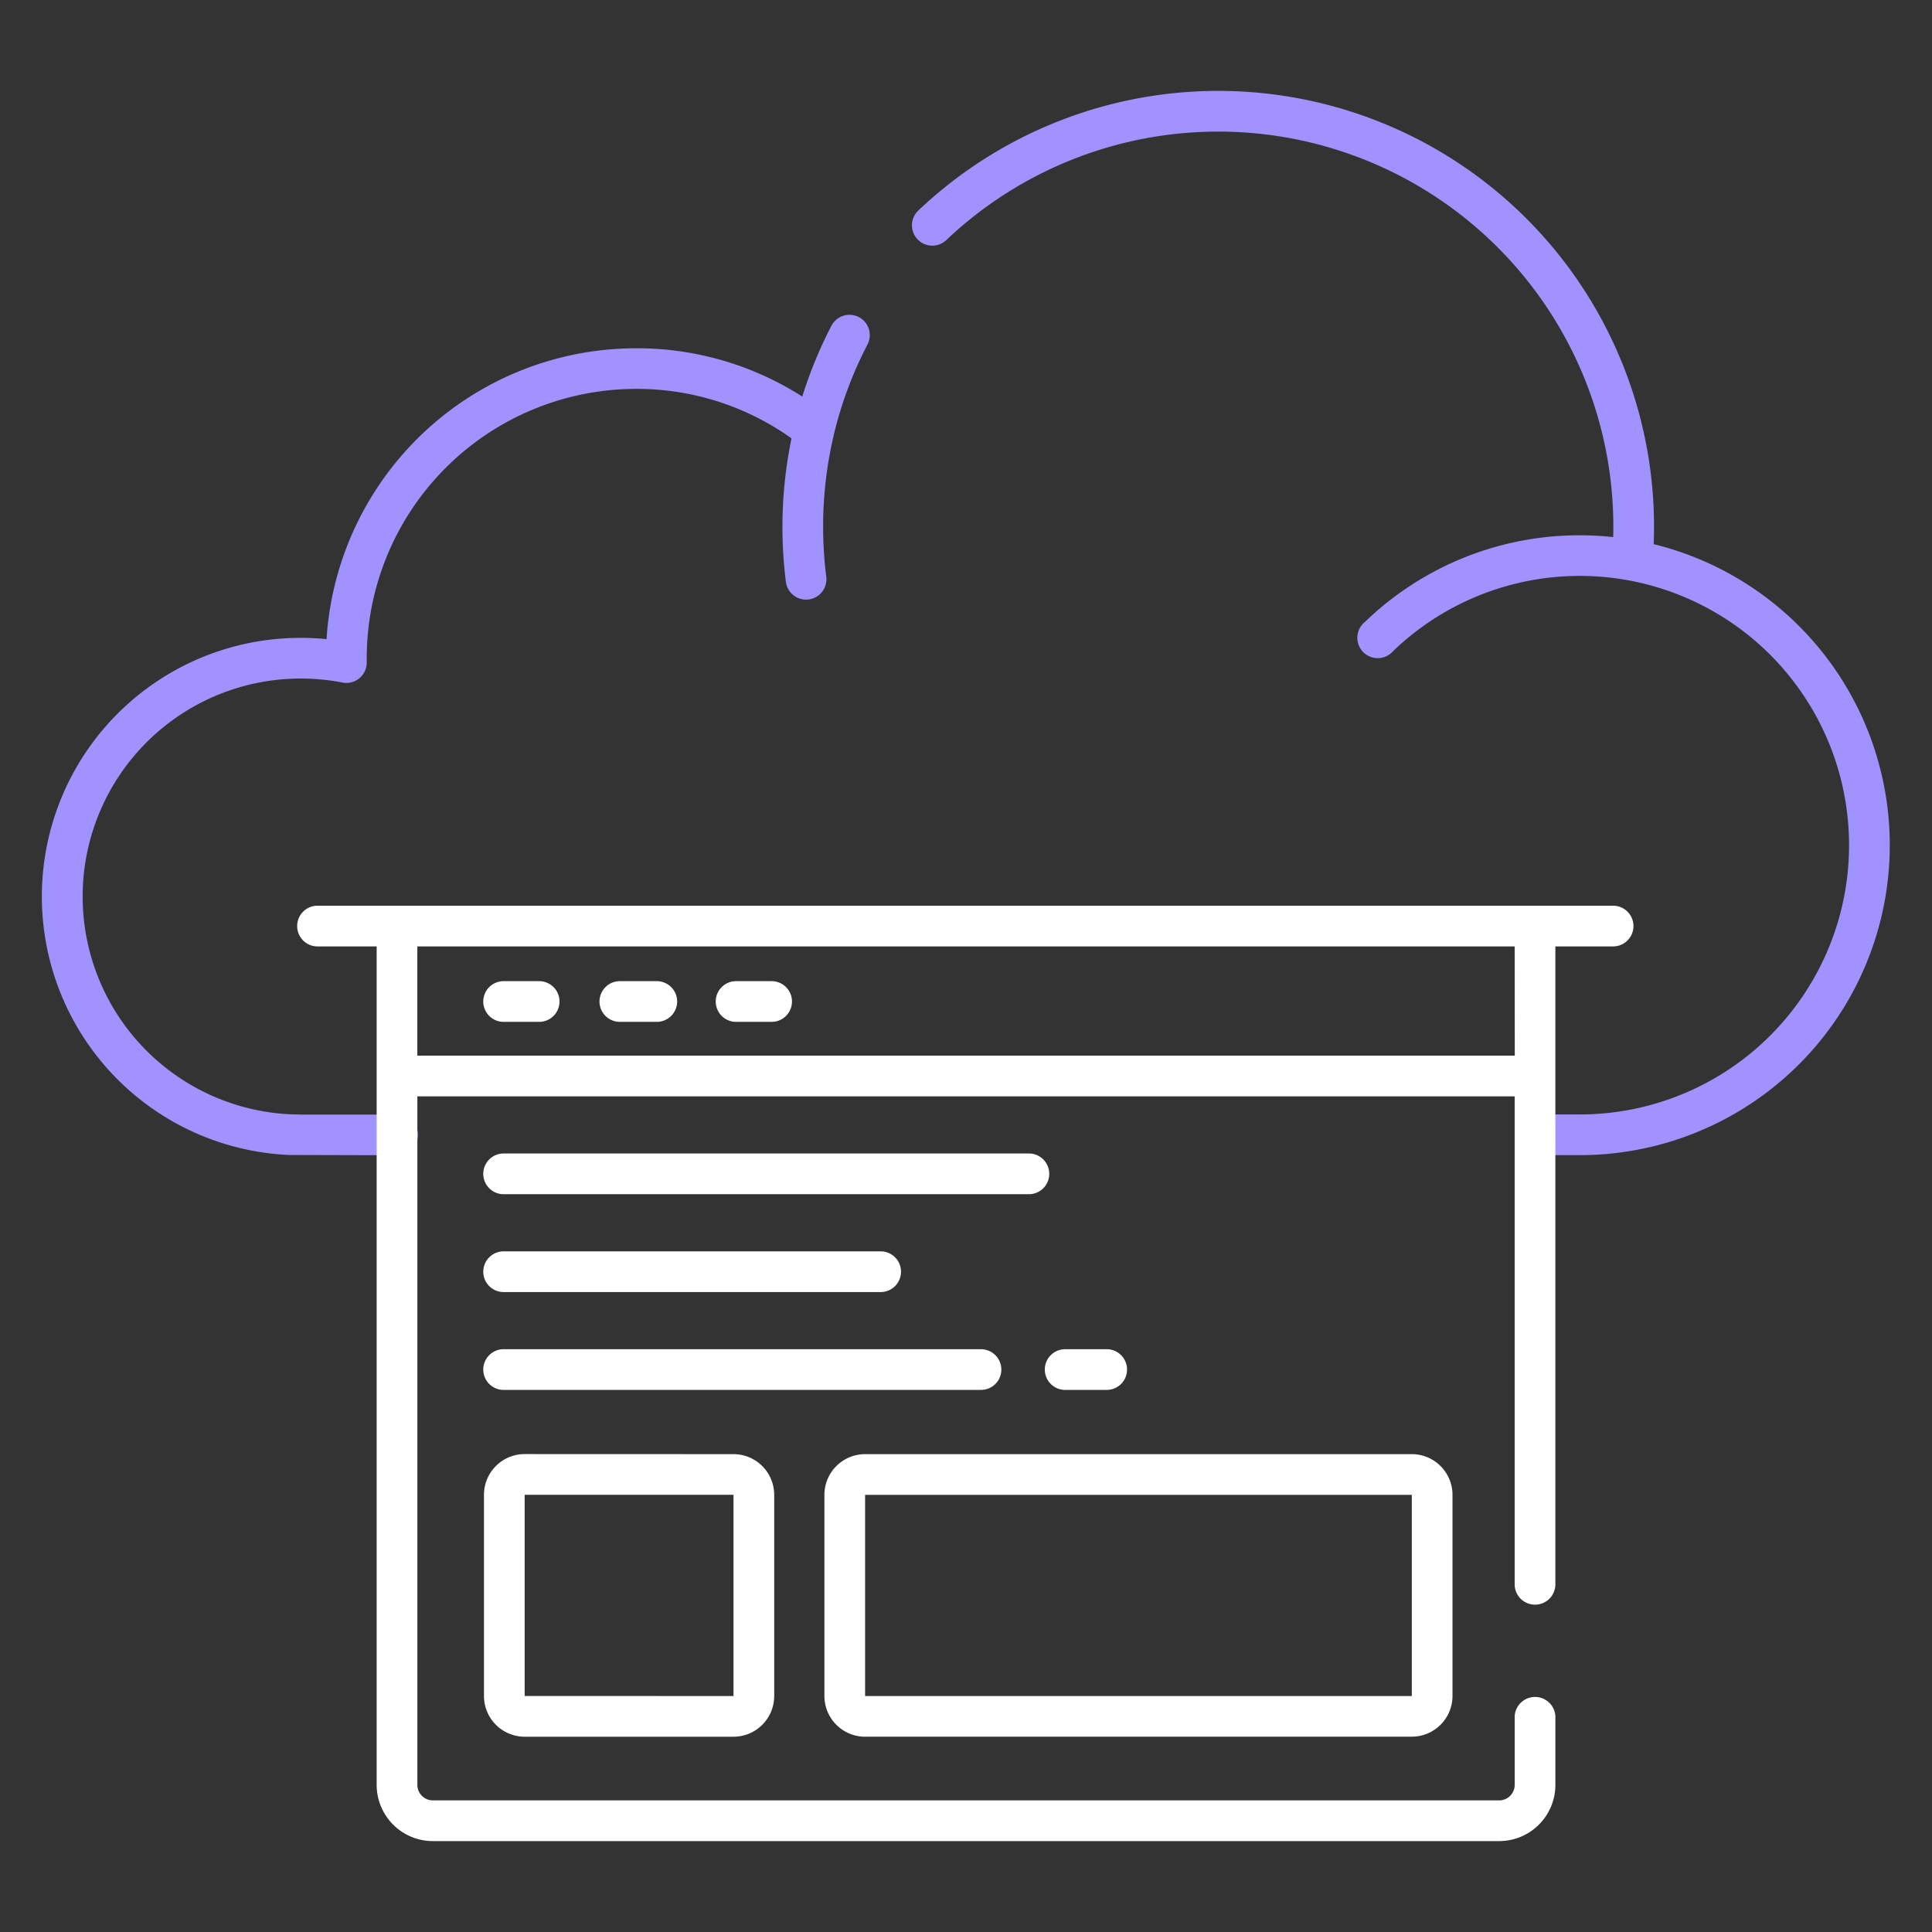
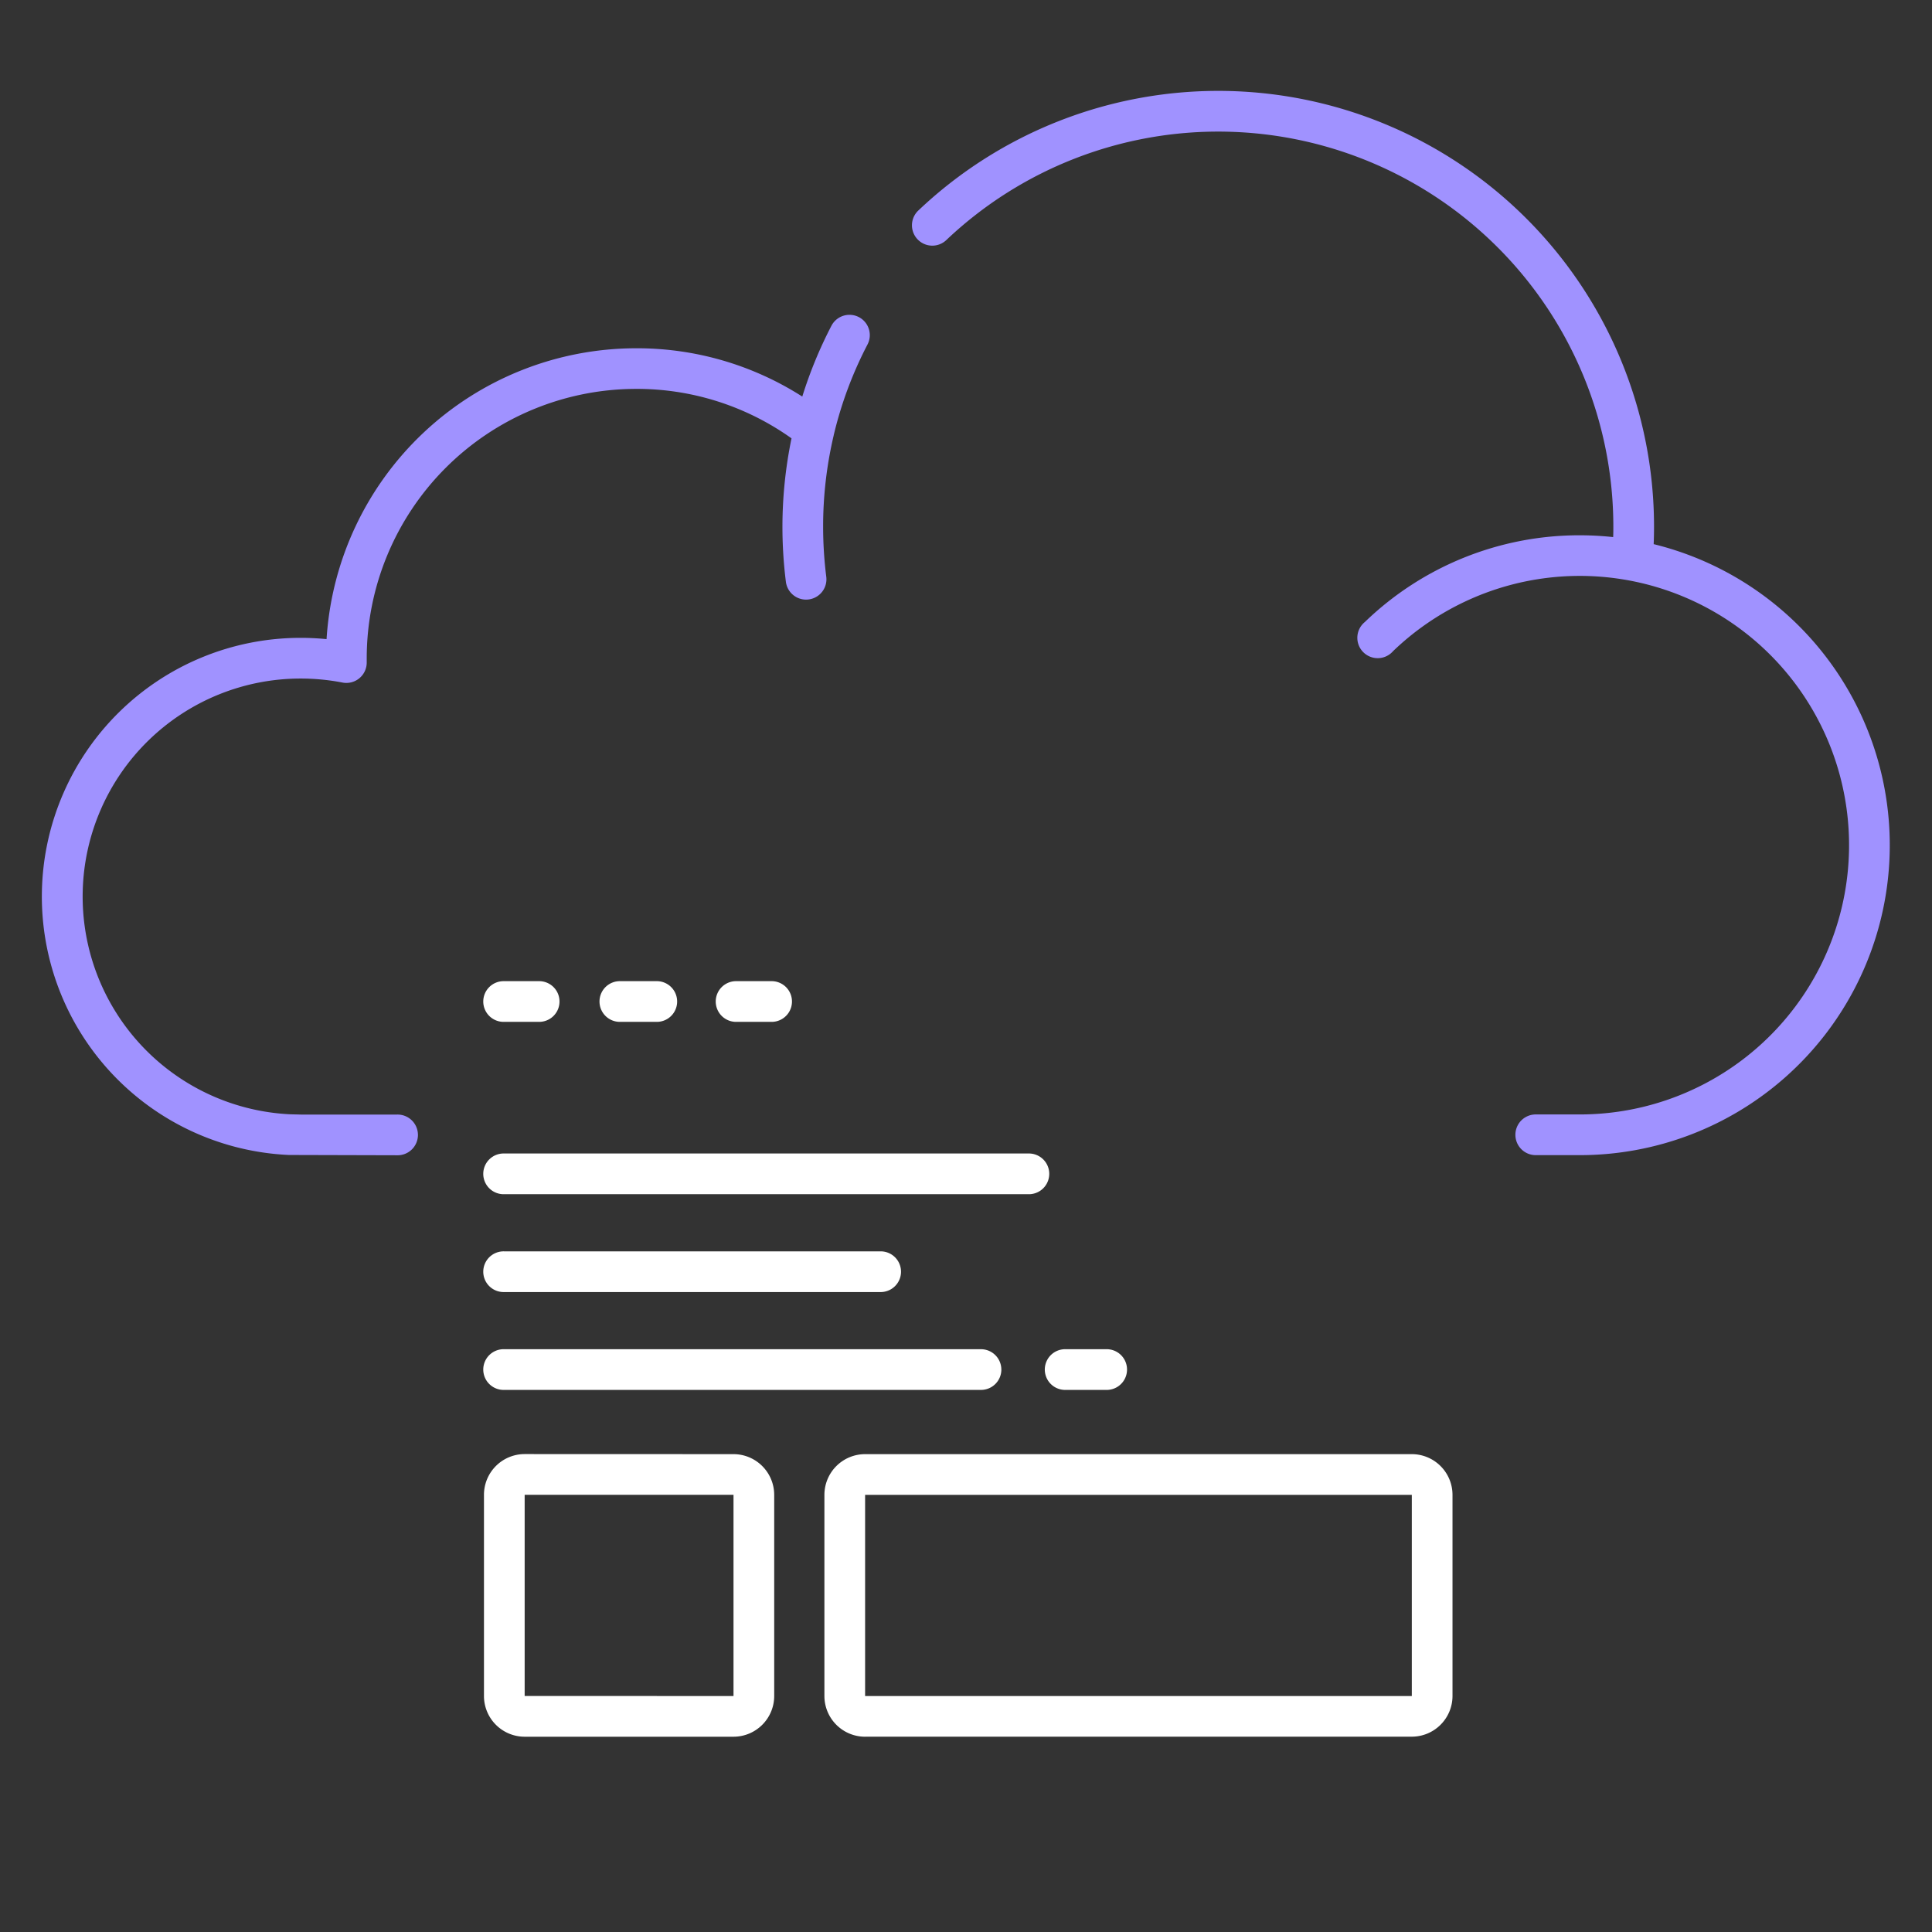
<svg xmlns="http://www.w3.org/2000/svg" width="80" height="80" viewBox="0 0 80 80">
  <rect x="0" y="0" width="80" height="80" fill="#333333" stroke="none" />
  <g id="그룹_438" data-name="그룹 438" transform="translate(-1833 -12583)">
    <rect id="사각형_389" data-name="사각형 389" width="80" height="80" transform="translate(1833 12583)" fill="#fff" opacity="0" />
    <g id="그룹_437" data-name="그룹 437">
      <path id="패스_2481" data-name="패스 2481" d="M33.817,33.11a.843.843,0,0,0-1.136.358A17.861,17.861,0,0,0,31.474,36.4a12.7,12.7,0,0,0-6.888-2A12.852,12.852,0,0,0,11.775,46.444c-.354-.035-.709-.053-1.062-.053a10.712,10.712,0,0,0-.5,21.413l4.474.012a.843.843,0,1,0,0-1.685H10.734l-.456-.011a9.027,9.027,0,0,1,.434-18.044,9.123,9.123,0,0,1,1.726.167.843.843,0,0,0,1-.839l0-.17A11.164,11.164,0,0,1,24.587,36.082a11.031,11.031,0,0,1,6.441,2.048,18.11,18.11,0,0,0-.376,3.657,18.313,18.313,0,0,0,.143,2.284.843.843,0,0,0,.835.737.861.861,0,0,0,.107-.007.842.842,0,0,0,.73-.941,16.6,16.6,0,0,1-.13-2.073,16.407,16.407,0,0,1,.438-3.781c0-.015.006-.031.01-.047a16.2,16.2,0,0,1,1.389-3.714.842.842,0,0,0-.358-1.136" transform="translate(1834.747 12563.021)" fill="#a092ff" />
      <path id="패스_2482" data-name="패스 2482" d="M158.912,18.772c.01-.242.015-.485.015-.727a18.045,18.045,0,0,0-30.48-13.077.843.843,0,0,0,1.162,1.221,16.36,16.36,0,0,1,27.633,11.856c0,.143,0,.287-.008.431a12.941,12.941,0,0,0-1.38-.075,12.771,12.771,0,0,0-8.9,3.59A.843.843,0,1,0,148.12,23.2a11.15,11.15,0,1,1,7.733,19.183H154a.843.843,0,0,0,0,1.685h1.855a12.835,12.835,0,0,0,3.058-25.3" transform="translate(1742.563 12586.764)" fill="#a092ff" />
-       <path id="패스_2483" data-name="패스 2483" d="M92.184,120.136H38.537a.843.843,0,1,0,0,1.685h2.42v34.72a2.329,2.329,0,0,0,2.327,2.327H87.438a2.329,2.329,0,0,0,2.327-2.327v-2.828a.843.843,0,0,0-1.685,0v2.828a.642.642,0,0,1-.641.641H43.283a.642.642,0,0,1-.641-.641V128.03H88.079v20.234a.843.843,0,0,0,1.685,0V121.821h2.42a.843.843,0,0,0,0-1.685m-4.1,6.209H42.641v-4.523H88.079Z" transform="translate(1807.64 12500.368)" fill="#fff" />
      <path id="패스_2484" data-name="패스 2484" d="M65.976,132.946h1.471a.843.843,0,0,0,0-1.685H65.976a.843.843,0,1,0,0,1.685" transform="translate(1787.907 12492.367)" fill="#fff" />
      <path id="패스_2485" data-name="패스 2485" d="M87.726,156.669H65.976a.843.843,0,1,0,0,1.685H87.726a.843.843,0,0,0,0-1.685" transform="translate(1787.907 12474.095)" fill="#fff" />
      <path id="패스_2486" data-name="패스 2486" d="M65.976,172.781H81.588a.843.843,0,0,0,0-1.685H65.976a.843.843,0,1,0,0,1.685" transform="translate(1787.907 12463.72)" fill="#fff" />
      <path id="패스_2487" data-name="패스 2487" d="M86.556,186.366a.843.843,0,0,0-.843-.843H65.976a.843.843,0,1,0,0,1.685H85.714a.843.843,0,0,0,.843-.843" transform="translate(1787.907 12453.345)" fill="#fff" />
      <path id="패스_2488" data-name="패스 2488" d="M148.56,187.208h1.777a.843.843,0,0,0,0-1.685H148.56a.843.843,0,0,0,0,1.685" transform="translate(1728.517 12453.345)" fill="#fff" />
      <path id="패스_2489" data-name="패스 2489" d="M83.113,132.946h1.471a.843.843,0,1,0,0-1.685H83.113a.843.843,0,1,0,0,1.685" transform="translate(1775.583 12492.367)" fill="#fff" />
      <path id="패스_2490" data-name="패스 2490" d="M100.25,132.946h1.471a.843.843,0,0,0,0-1.685H100.25a.843.843,0,1,0,0,1.685" transform="translate(1763.259 12492.367)" fill="#fff" />
      <path id="패스_2491" data-name="패스 2491" d="M66.818,200.981a1.687,1.687,0,0,0-1.685,1.685V211a1.687,1.687,0,0,0,1.685,1.685h8.648A1.687,1.687,0,0,0,77.151,211v-8.331a1.687,1.687,0,0,0-1.685-1.685Zm0,10.017v-8.331h8.648V211Z" transform="translate(1787.907 12442.229)" fill="#fff" />
      <path id="패스_2492" data-name="패스 2492" d="M117.012,212.683H139.65A1.687,1.687,0,0,0,141.335,211v-8.331a1.687,1.687,0,0,0-1.685-1.685H117.012a1.687,1.687,0,0,0-1.685,1.685V211a1.687,1.687,0,0,0,1.685,1.685m0-10.016H139.65V211H117.012Z" transform="translate(1751.81 12442.229)" fill="#fff" />
      <rect id="사각형_692" data-name="사각형 692" width="76.505" height="72.472" transform="translate(1834.747 12586.764)" fill="none" />
    </g>
  </g>
</svg>